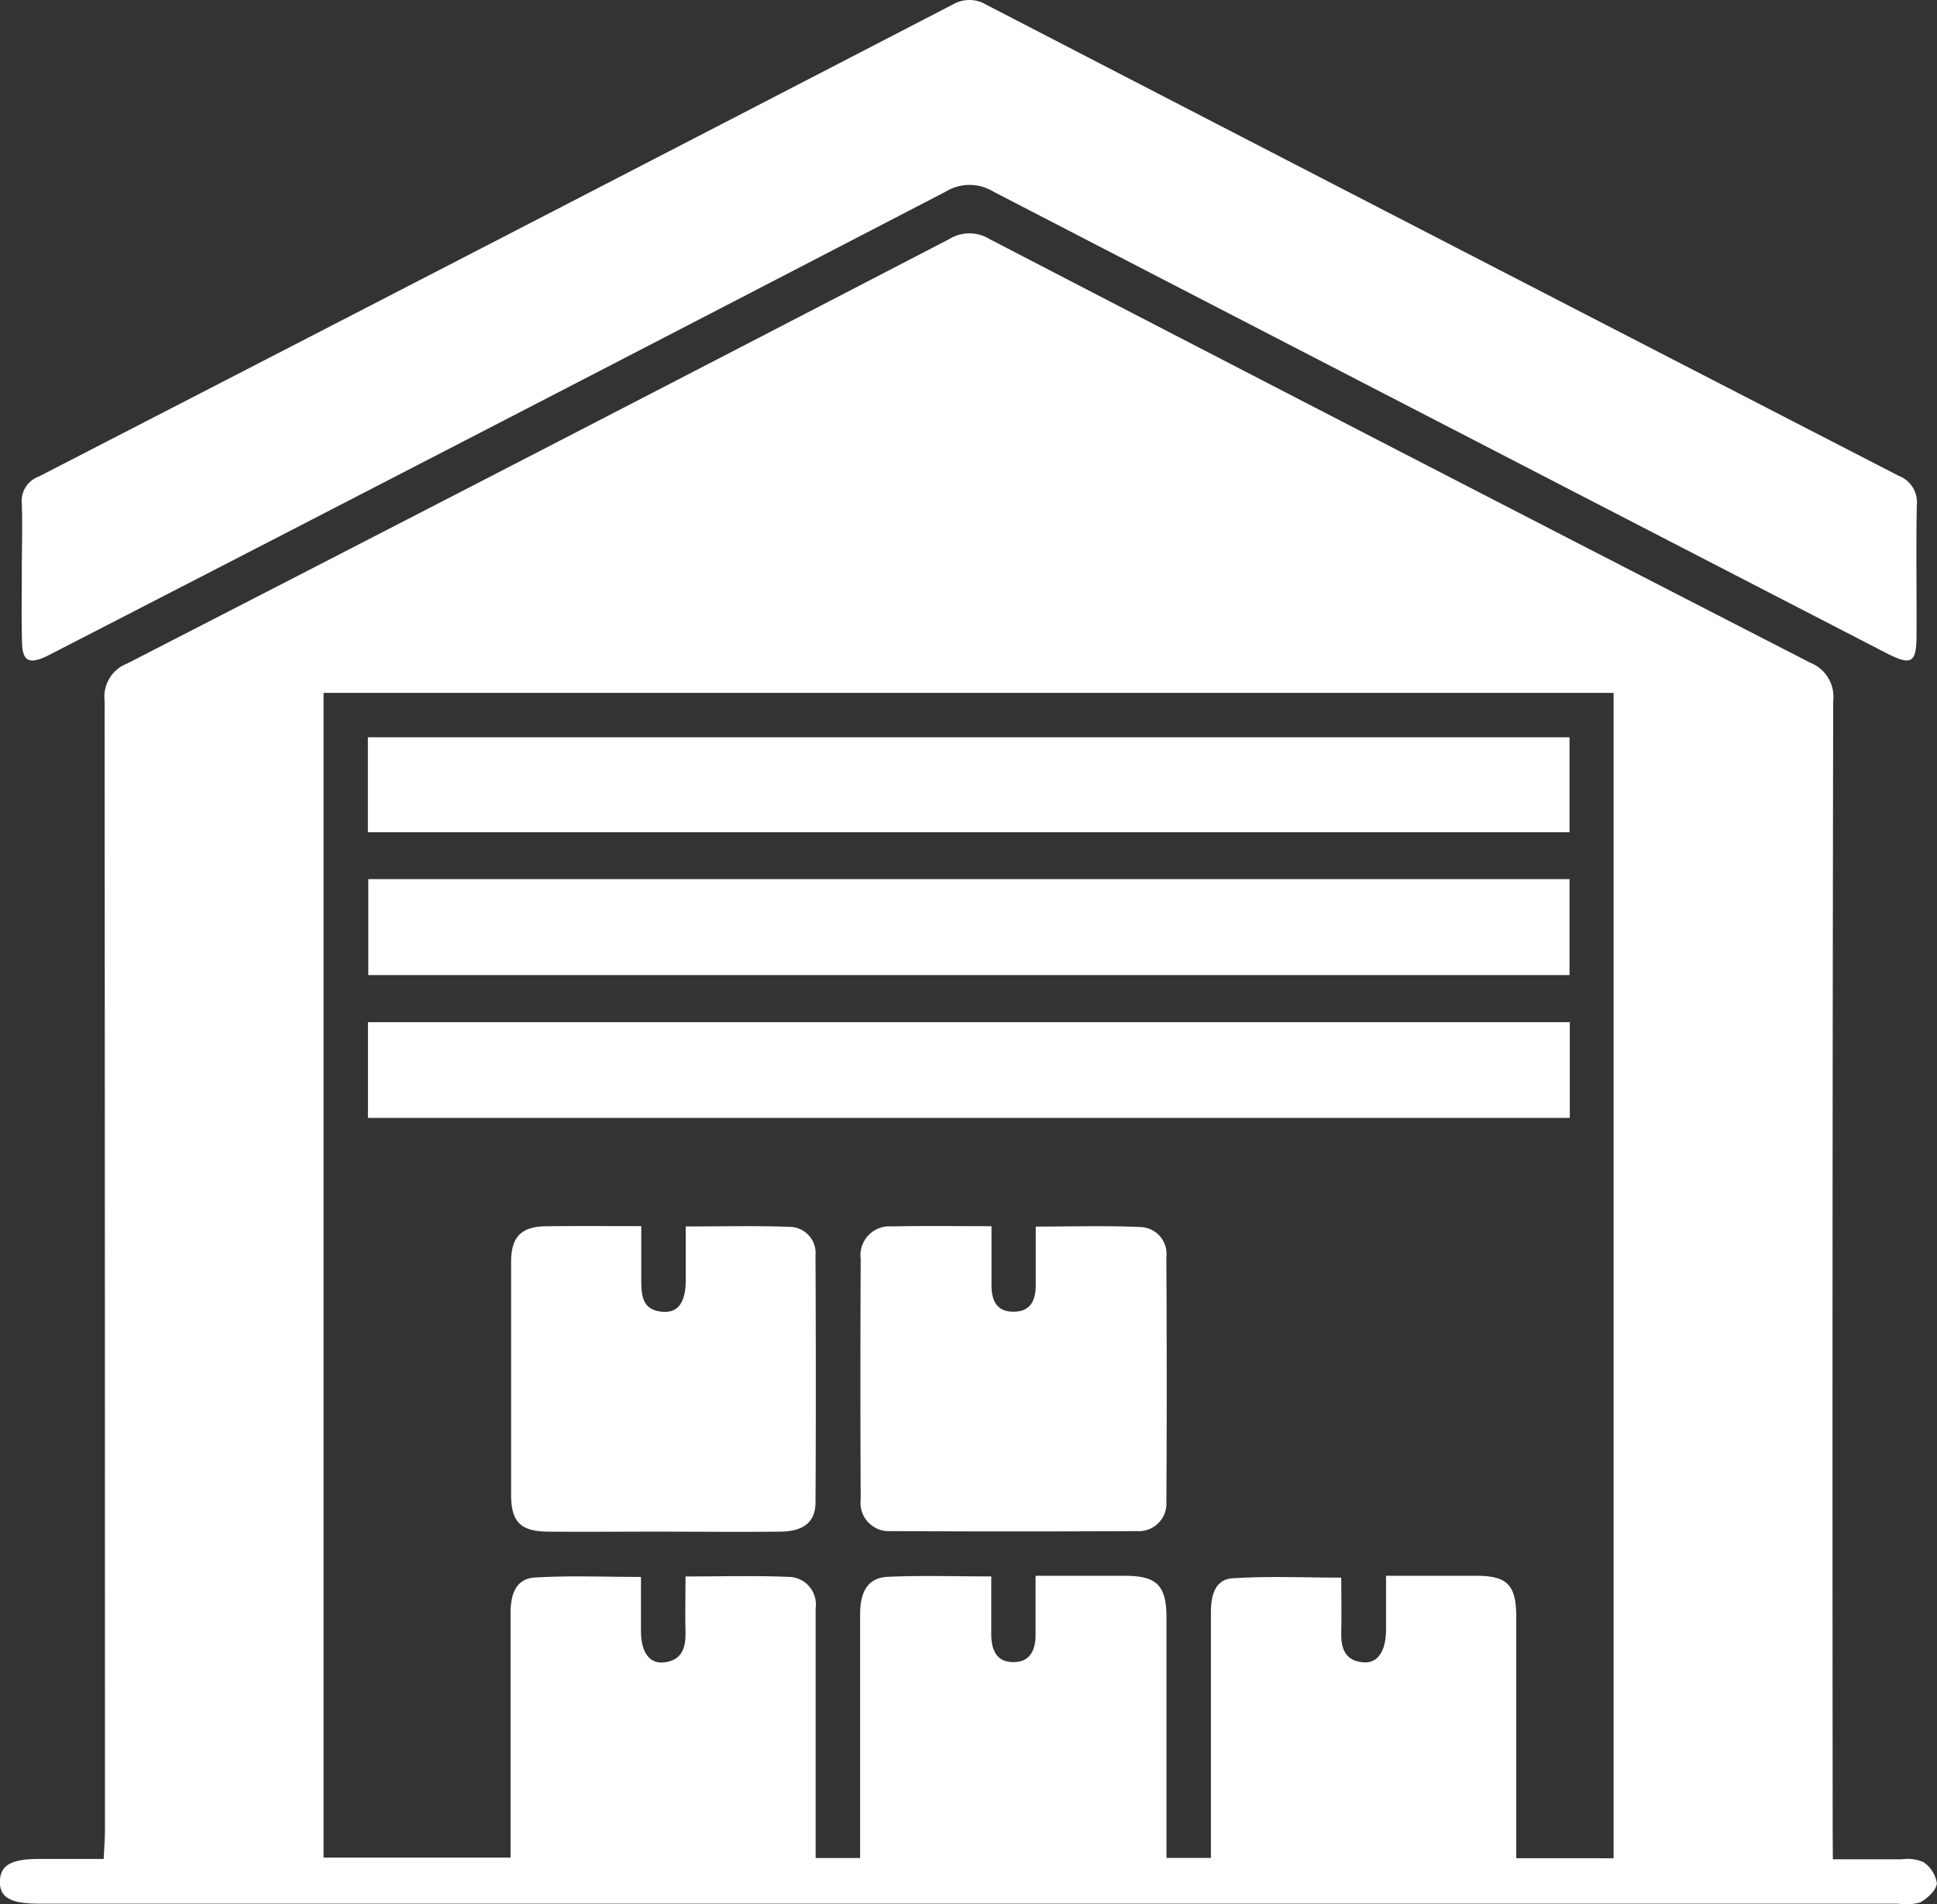
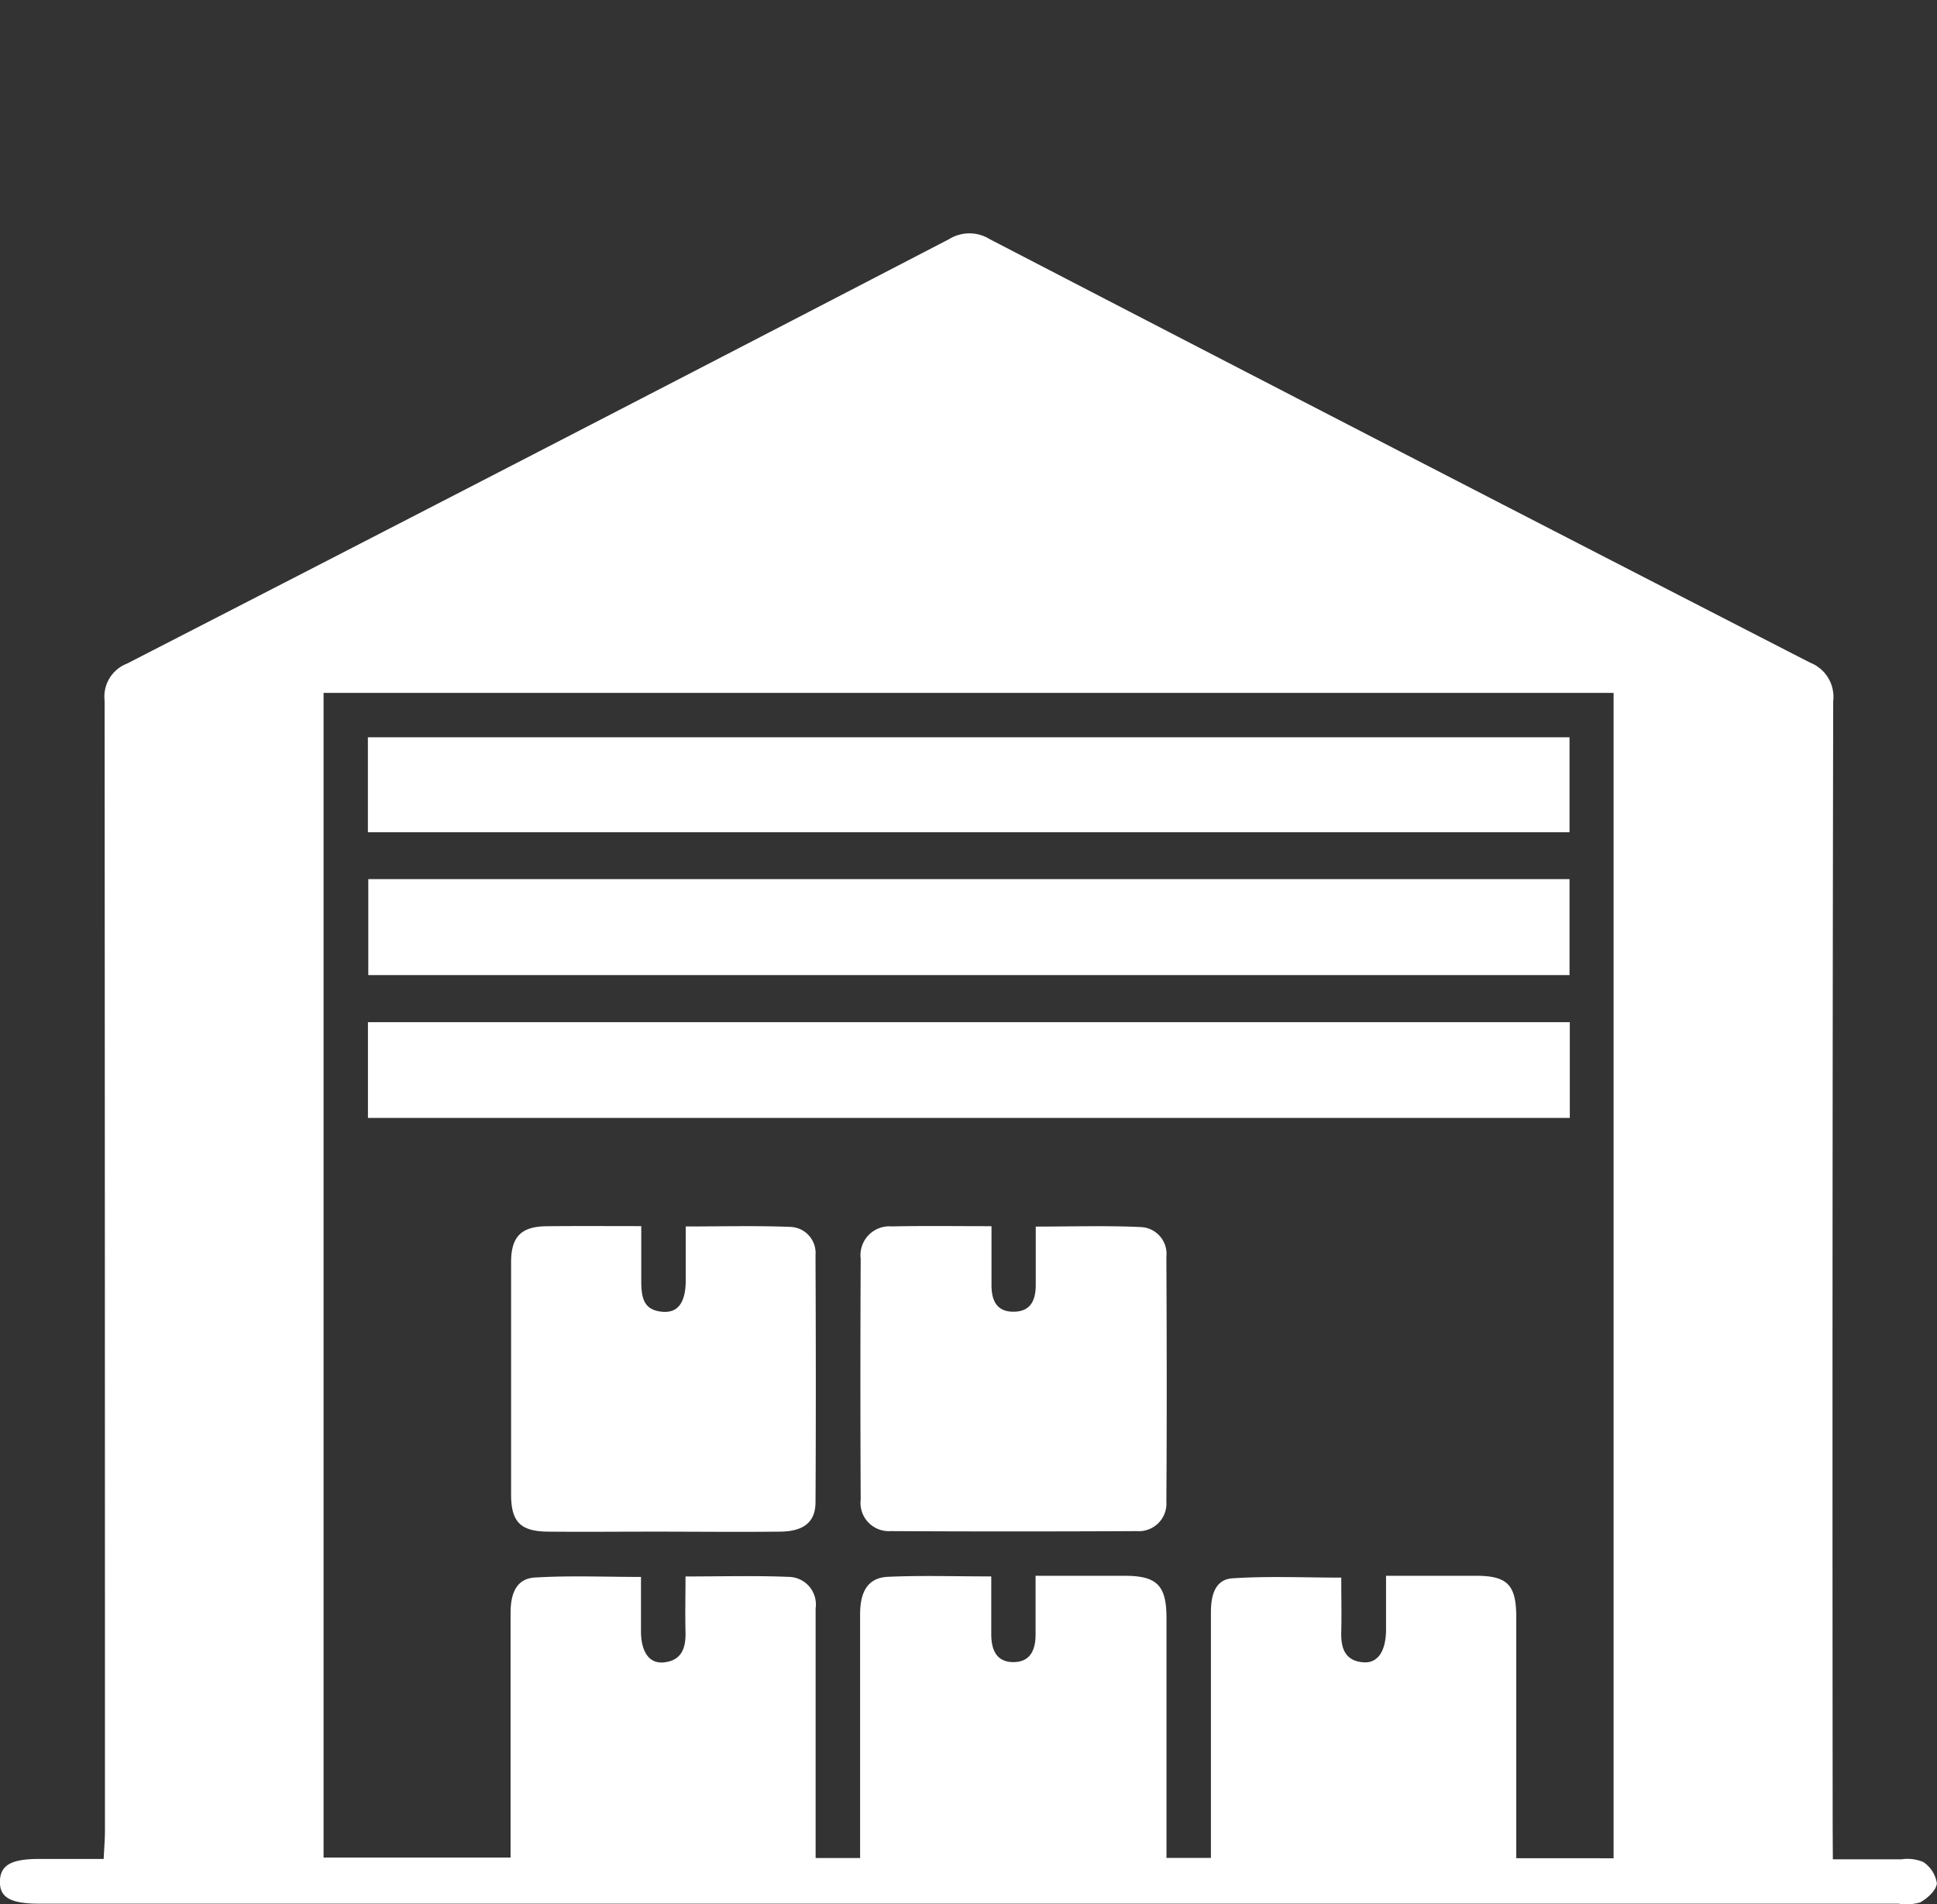
<svg xmlns="http://www.w3.org/2000/svg" width="33.571" height="33" viewBox="0 0 33.571 33">
  <rect x="0" y="0" width="33.571" height="33" fill="#333333" stroke="none" />
  <g id="Group_17" data-name="Group 17" transform="translate(2294.166 -241.925)">
    <path id="Path_4187" data-name="Path 4187" d="M-2262.4,313.37c.426,0,.809,0,1.193,0a.706.706,0,0,1,.374.047.541.541,0,0,1,.236.369c-.009.12-.163.26-.288.33a.845.845,0,0,1-.379.023h-32.225c-.5,0-.69-.11-.678-.4.012-.27.2-.374.675-.375h1.123c.008-.181.022-.339.022-.5q0-9.785-.006-19.571a.613.613,0,0,1,.387-.642q7.133-3.663,14.251-7.357a.667.667,0,0,1,.7,0q7.1,3.683,14.221,7.34a.636.636,0,0,1,.4.668q-.018,9.768-.009,19.536Zm-3.8-.018V293.158h-22.358V313.34h3.241v-.411c0-1.275,0-2.549,0-3.824,0-.315.083-.6.426-.618.6-.036,1.207-.01,1.834-.01,0,.331,0,.634,0,.937,0,.362.143.569.394.544.313-.031.385-.251.378-.528-.008-.312,0-.624,0-.961.621,0,1.2-.017,1.784.007a.478.478,0,0,1,.471.546q0,1,0,2v2.326h.771v-.4c0-1.275,0-2.549,0-3.824,0-.409.146-.634.483-.649.58-.026,1.162-.007,1.79-.007,0,.354,0,.678,0,1,0,.265.085.484.381.485s.388-.213.387-.48c0-.324,0-.649,0-1.016.542,0,1.041,0,1.54,0,.566,0,.729.167.729.735q0,1.894,0,3.789v.365h.77v-.4c0-1.286,0-2.572,0-3.859,0-.284.069-.566.373-.586.621-.041,1.246-.012,1.886-.012,0,.333.007.637,0,.94-.009.278.062.5.376.527.251.024.393-.183.4-.544,0-.31,0-.62,0-.955.555,0,1.056,0,1.557,0,.549,0,.7.159.7.72q0,1.894,0,3.789v.385Z" transform="translate(0 -39.226)" fill="#fff" />
-     <path id="Path_4188" data-name="Path 4188" d="M-2290.191,251.818c0-.386.014-.772,0-1.157a.454.454,0,0,1,.3-.481q7.923-4.08,15.837-8.178a.571.571,0,0,1,.587.009q7.9,4.088,15.807,8.16a.491.491,0,0,1,.312.514c-.015.748,0,1.5-.005,2.245,0,.488-.086.537-.533.307q-7.733-3.991-15.462-7.989a.794.794,0,0,0-.835,0q-7.693,3.992-15.4,7.958c-.062.032-.125.065-.188.095-.3.139-.411.077-.416-.251C-2290.2,252.637-2290.191,252.227-2290.191,251.818Z" transform="translate(-3.597)" fill="#fff" />
    <path id="Path_4189" data-name="Path 4189" d="M-2226.112,432.636v-1.659h20.83v1.659Z" transform="translate(-61.677 -171.339)" fill="#fff" />
    <path id="Path_4190" data-name="Path 4190" d="M-2226.115,379.933v-1.645h20.826v1.645Z" transform="translate(-61.675 -123.587)" fill="#fff" />
    <path id="Path_4191" data-name="Path 4191" d="M-2205.23,406.177h-20.819v-1.663h20.819Z" transform="translate(-61.734 -147.355)" fill="#fff" />
    <path id="Path_4192" data-name="Path 4192" d="M-2132.781,468.675c0,.37,0,.7,0,1.021,0,.265.089.47.4.461.288-.009.365-.211.367-.458,0-.326,0-.651,0-1.017.632,0,1.235-.02,1.835.009a.465.465,0,0,1,.429.515c.007,1.414.009,2.828,0,4.242a.478.478,0,0,1-.511.511q-2.138.011-4.276,0a.49.49,0,0,1-.511-.548q-.01-2.086,0-4.172a.5.5,0,0,1,.538-.56C-2133.955,468.667-2133.395,468.675-2132.781,468.675Z" transform="translate(-144.201 -205.502)" fill="#fff" />
    <path id="Path_4193" data-name="Path 4193" d="M-2197.408,468.678c0,.347,0,.638,0,.93s.026.531.378.555c.262.017.39-.166.393-.539,0-.3,0-.6,0-.94.619,0,1.211-.016,1.8.007a.453.453,0,0,1,.449.492c.006,1.426.008,2.851,0,4.277,0,.348-.206.508-.614.512-.724.008-1.449,0-2.173,0-.619,0-1.238.006-1.858,0-.469-.006-.63-.171-.631-.639q0-2.016,0-4.032c0-.441.178-.617.613-.621C-2198.516,468.674-2197.981,468.678-2197.408,468.678Z" transform="translate(-85.644 -205.506)" fill="#fff" />
  </g>
</svg>